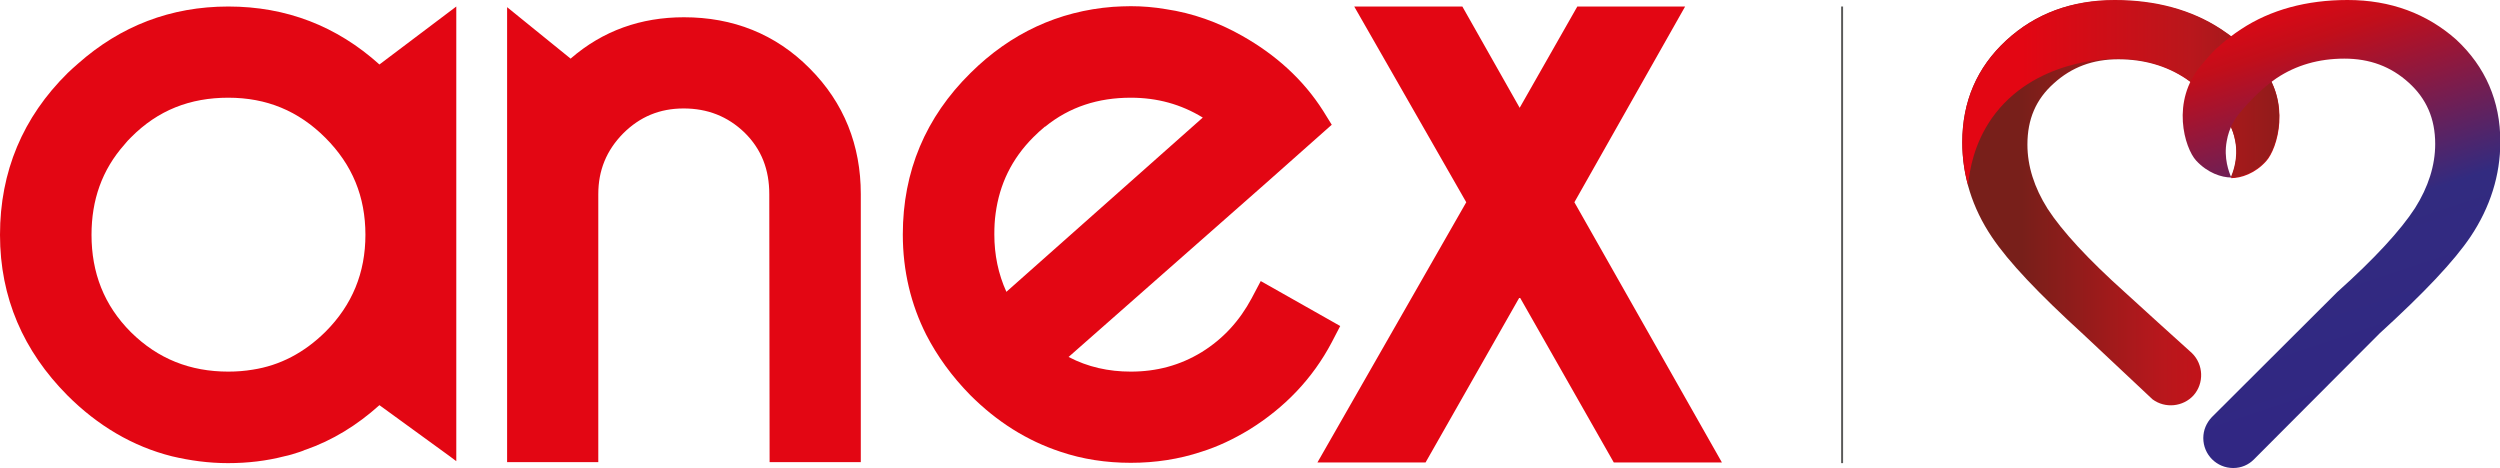
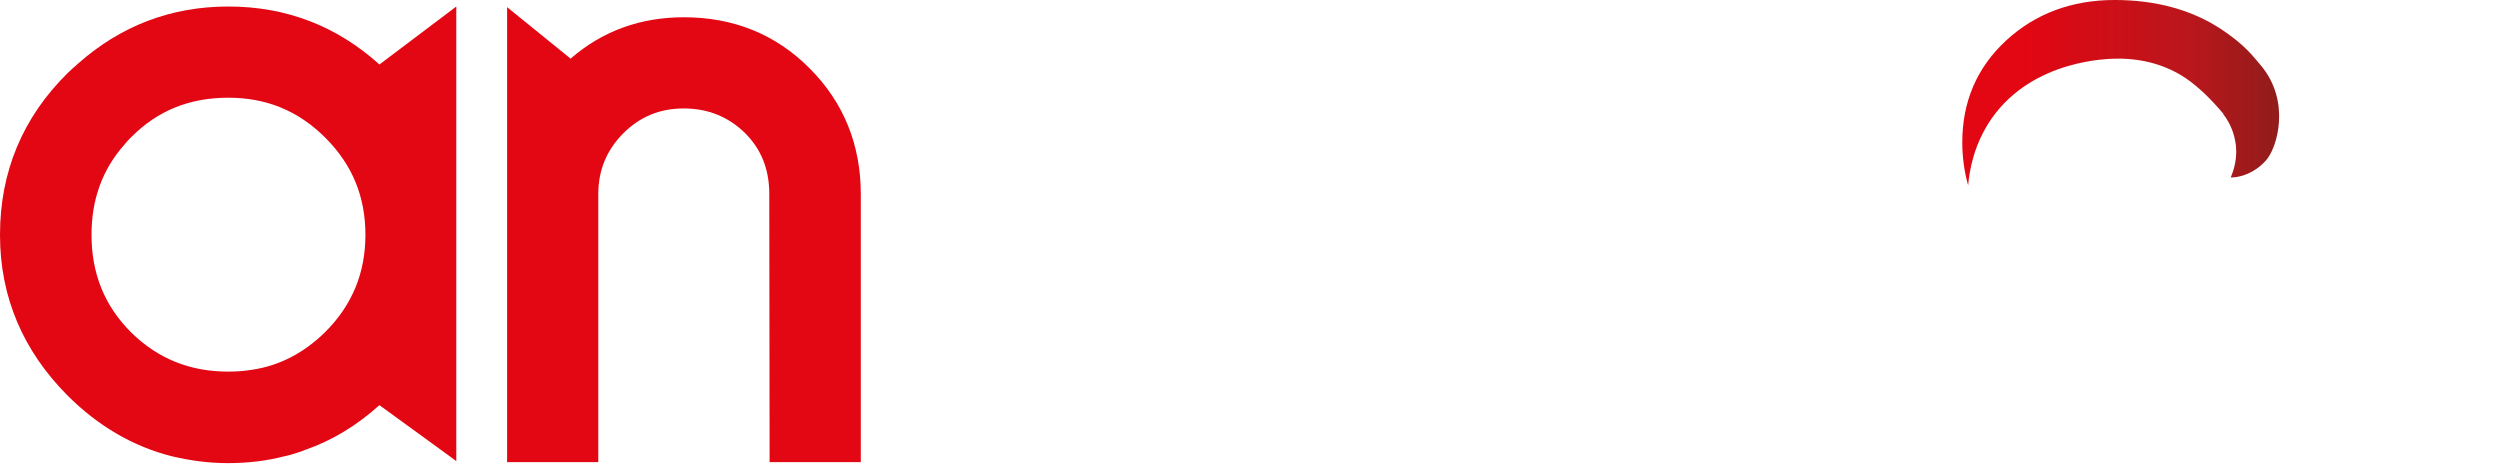
<svg xmlns="http://www.w3.org/2000/svg" xmlns:xlink="http://www.w3.org/1999/xlink" version="1.1" id="Layer_1" x="0px" y="0px" viewBox="0 0 767.6 143.8" style="enable-background:new 0 0 767.6 143.8;" xml:space="preserve">
  <style type="text/css"> .st0{fill:#585857;} .st1{clip-path:url(#SVGID_00000002381259880941191470000001210066790398673846_);fill:url(#SVGID_00000018234200253710151460000015192075468277356209_);} .st2{clip-path:url(#SVGID_00000030457670112815772240000011524864657227584168_);fill:url(#SVGID_00000023254175349602284980000012461479360293234056_);} .st3{clip-path:url(#SVGID_00000163766386559418335570000011798121282793931177_);fill:url(#SVGID_00000155120791528948318450000010529717867982753408_);} .st4{fill:#E30613;} </style>
  <g>
-     <rect x="565.3" y="2" class="st0" width="0.6" height="140.2" />
    <g>
      <g>
        <g>
          <g>
            <defs>
-               <path id="SVGID_1_" d="M616,12.4c-9,8.3-13.5,18.8-13.5,31.3c0,10.4,3.1,20.2,9.1,29.1c5.1,7.6,14.3,17.3,28,29.8l21.3,20 c3.9,2.9,9.4,2.3,12.6-1.2c3.3-3.7,3.1-9.5-0.5-13c-11.1-10-9.4-8.5-20.4-18.5c-11.5-10.3-19.5-19-23.9-25.8 c-4.1-6.5-6.2-13.1-6.2-19.7c0-7.8,2.6-13.9,8.1-18.8c5.5-5,12-7.4,19.8-7.4s14.8,2,20.8,6c3.8,2.6,7.7,6.3,11.6,11 c0,0,0,0-0.1,0c1.1,1.4,3,4.3,3.7,8.3c1,5.3-0.7,9.6-1.4,11.2c3.1,0,7.4-1.4,10.8-5.2c3.5-3.8,7.8-18.2-1.6-29.3l0,0 c-2.4-2.8-4.8-6.2-12.2-11.1c-9-5.9-20-8.9-32.6-8.9C636.1,0,624.9,4.2,616,12.4" />
-             </defs>
+               </defs>
            <clipPath id="SVGID_00000170268549030023300720000006436664036448902277_">
              <use xlink:href="#SVGID_1_" style="overflow:visible;" />
            </clipPath>
            <linearGradient id="SVGID_00000157300787470224058990000006418475051416503474_" gradientUnits="userSpaceOnUse" x1="-3484.913" y1="2425.213" x2="-3484.794" y2="2425.213" gradientTransform="matrix(818.462 0 0 818.462 2852871 -1984881.5)">
              <stop offset="0" style="stop-color:#781F1A" />
              <stop offset="0.45" style="stop-color:#B8171C" />
              <stop offset="1" style="stop-color:#E30613" />
            </linearGradient>
            <rect x="602.5" y="0" style="clip-path:url(#SVGID_00000170268549030023300720000006436664036448902277_);fill:url(#SVGID_00000157300787470224058990000006418475051416503474_);" width="101.1" height="125.5" />
          </g>
        </g>
      </g>
      <g>
        <g>
          <g>
            <defs>
              <path id="SVGID_00000116924094697534758080000001608696170570863759_" d="M616,12.4c-9,8.3-13.5,18.8-13.5,31.3 c0,4.5,0.6,9,1.8,13.2c0.4-4.7,1.8-12.7,7.2-20.5C624.3,18.1,647.8,18,650.3,18c7.8,0,14.8,2,20.8,6c3.8,2.6,7.7,6.3,11.6,11 c0,0,0,0-0.1,0c1.1,1.4,3,4.3,3.7,8.3c1,5.3-0.7,9.6-1.4,11.2c3.1,0,7.4-1.4,10.8-5.2c3.5-3.8,7.8-18.2-1.6-29.3l0,0 c-2.4-2.8-4.8-6.2-12.2-11.1c-9-5.9-20-8.9-32.6-8.9C636.1,0,624.9,4.2,616,12.4" />
            </defs>
            <clipPath id="SVGID_00000181060105270097769440000010507737017403461258_">
              <use xlink:href="#SVGID_00000116924094697534758080000001608696170570863759_" style="overflow:visible;" />
            </clipPath>
            <linearGradient id="SVGID_00000121267065339595444590000009727118708664775553_" gradientUnits="userSpaceOnUse" x1="-3484.913" y1="2425.523" x2="-3484.794" y2="2425.523" gradientTransform="matrix(818.462 0 0 818.462 2852871 -1985169.5)">
              <stop offset="0" style="stop-color:#E30613" />
              <stop offset="0.55" style="stop-color:#B8171C" />
              <stop offset="1" style="stop-color:#781F1A" />
            </linearGradient>
            <rect x="602.5" y="0" style="clip-path:url(#SVGID_00000181060105270097769440000010507737017403461258_);fill:url(#SVGID_00000121267065339595444590000009727118708664775553_);" width="101.1" height="57" />
          </g>
        </g>
      </g>
      <g>
        <g>
          <g>
            <defs>
              <path id="SVGID_00000093135566401295140780000016581889009545318568_" d="M720.8,0c-12.6,0-23.6,3-32.6,8.9 c-2.6,1.7-4.6,3.3-6.1,4.6c-0.5,0.5-1,0.9-1.5,1.3c0,0,0,0-0.1,0.1l0,0c-2,1.9-3.3,3.6-4.6,5.1l0,0 c-9.5,11.1-5.1,25.5-1.6,29.3s7.8,5.2,10.8,5.2c-0.7-1.6-2.4-5.9-1.4-11.2c0.7-4.1,2.6-6.9,3.7-8.3l0,0 c3.9-4.7,7.8-8.4,11.6-11c6-4,13-6,20.8-6s14.3,2.4,19.8,7.4c5.4,4.9,8.1,11,8.1,18.8c0,6.6-2.1,13.2-6.2,19.7 c-4.4,6.8-12.4,15.5-23.9,25.8L679.2,128l-0.1,0.1l0,0l0,0c-1.6,1.7-2.6,3.9-2.6,6.4c0,5.1,4.1,9.2,9.2,9.2 c2.5,0,4.7-1,6.3-2.6l0,0l0.1-0.1l0.1-0.1l38.4-38.5c13.7-12.5,22.9-22.2,28-29.8c6-9,9.1-18.8,9.1-29.1 c0-12.5-4.6-23-13.5-31.3C745.2,4.2,734,0,720.8,0L720.8,0z" />
            </defs>
            <clipPath id="SVGID_00000041974500345193632120000018191614670189502613_">
              <use xlink:href="#SVGID_00000093135566401295140780000016581889009545318568_" style="overflow:visible;" />
            </clipPath>
            <linearGradient id="SVGID_00000038407738092903053980000008956066944595256479_" gradientUnits="userSpaceOnUse" x1="-3482.365" y1="2427.553" x2="-3482.246" y2="2427.553" gradientTransform="matrix(367.397 1009.415 -1009.415 367.397 3730513.5 2623282.75)">
              <stop offset="0" style="stop-color:#E30613" />
              <stop offset="0.128" style="stop-color:#C20E1A" />
              <stop offset="0.567" style="stop-color:#322B80" />
              <stop offset="1" style="stop-color:#312783" />
            </linearGradient>
-             <polygon style="clip-path:url(#SVGID_00000041974500345193632120000018191614670189502613_);fill:url(#SVGID_00000038407738092903053980000008956066944595256479_);" points=" 620.2,16.8 678.3,176.3 813.8,127 755.8,-32.5 " />
          </g>
        </g>
      </g>
    </g>
    <g>
      <path class="st4" d="M70.1,2C52.4,2,37,8,24,19.5c-1.1,0.9-2.1,1.9-3.2,2.9C7,36,0,52.7,0,72.1c0,19.3,7.2,35.7,20.7,49.3 c9.3,9.3,20.1,15.7,32.1,18.7c5.5,1.3,11.2,2.1,17.2,2.1c6.1,0,11.9-0.7,17.3-2.1c1.5-0.3,3.1-0.8,4.6-1.3 c0.6-0.2,1.2-0.4,1.8-0.7h0.1c8.3-2.9,15.8-7.5,22.7-13.7l21.6,15.7l2,1.5V2l-23.6,17.8C103.4,8,87.9,2,70.1,2 M99.9,101.9 c-6.5,6.4-13.9,10.3-22.3,11.6c-2.4,0.4-4.9,0.6-7.5,0.6c-11.7,0-21.6-3.9-29.9-12.1c-8.3-8.3-12.1-18.3-12.1-29.9 c0-10.7,3.2-19.9,10.1-27.7c0.6-0.8,1.3-1.5,2-2.2C48.5,33.8,58.4,30,70.1,30s21.5,4,29.8,12.3s12.3,18.1,12.3,29.8 C112.2,83.7,108.2,93.6,99.9,101.9" />
-       <path class="st4" d="M325.6,138.7c6.8,2.3,14,3.4,21.6,3.4c7.5,0,14.8-1.1,21.7-3.4c5.1-1.6,9.9-3.9,14.7-6.8 c10.8-6.7,19.4-15.6,25.3-26.8l2.6-5l-24.4-13.8l-2.8,5.3c-3.7,6.9-8.7,12.4-15.3,16.5c-6.7,4.1-13.9,6-21.8,6 c-6.8,0-13.2-1.4-19.1-4.5l60.4-53.2l20.4-18.1l-2.6-4.2c-6.2-9.8-14.8-17.4-24.9-23.1c-7.4-4.2-15.3-7-23.5-8.2 c-3.5-0.6-7.1-0.9-10.7-0.9c-1.9,0-3.7,0.1-5.5,0.2C325,3.4,310.3,10.2,298,22.4C284.2,36,277.2,52.6,277.2,72 c0,11.2,2.5,21.5,7.2,30.8c3.4,6.6,7.9,12.8,13.5,18.5C306.1,129.5,315.3,135.3,325.6,138.7 M305.7,65.5L305.7,65.5 c1.2-8.9,4.9-16.7,11.6-23.4c1.1-1.1,2.3-2.2,3.5-3.2h0.1c7.5-6.1,16.3-8.9,26.3-8.9c8.1,0,15.4,2,22.1,6.1L309,89.6 c-2.5-5.5-3.7-11.4-3.7-17.6C305.3,69.7,305.4,67.6,305.7,65.5" />
      <path class="st4" d="M236.3,141.9h28V59.6c0-14.9-5.1-28-15.7-38.6C238.1,10.4,225,5.3,210,5.3c-13.2,0-24.9,4.1-34.8,12.7 L155.7,2.2v139.7h28V59.6c0-7.3,2.5-13.4,7.6-18.6c5.2-5.2,11.3-7.7,18.6-7.7s13.5,2.4,18.7,7.4c5.3,5.2,7.6,11.5,7.6,18.9 L236.3,141.9L236.3,141.9z" />
-       <polygon class="st4" points="528.7,142 483.4,62.1 517.4,2 484.3,2 466.6,33.1 449,2 415.8,2 450.2,62.1 404.5,142 437.7,142 466.6,91.2 495.5,142 " />
    </g>
  </g>
</svg>